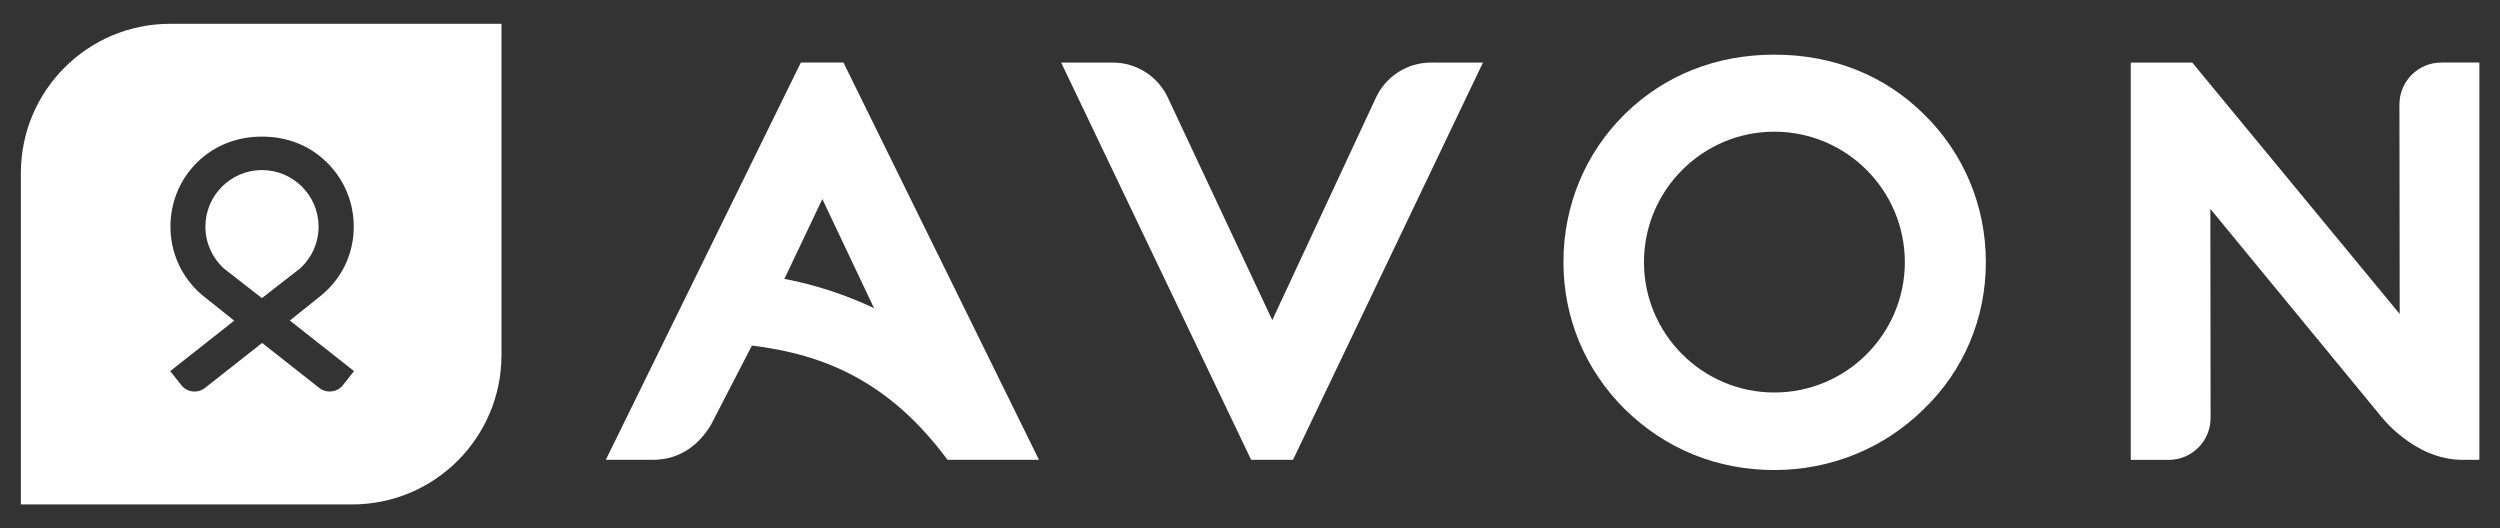
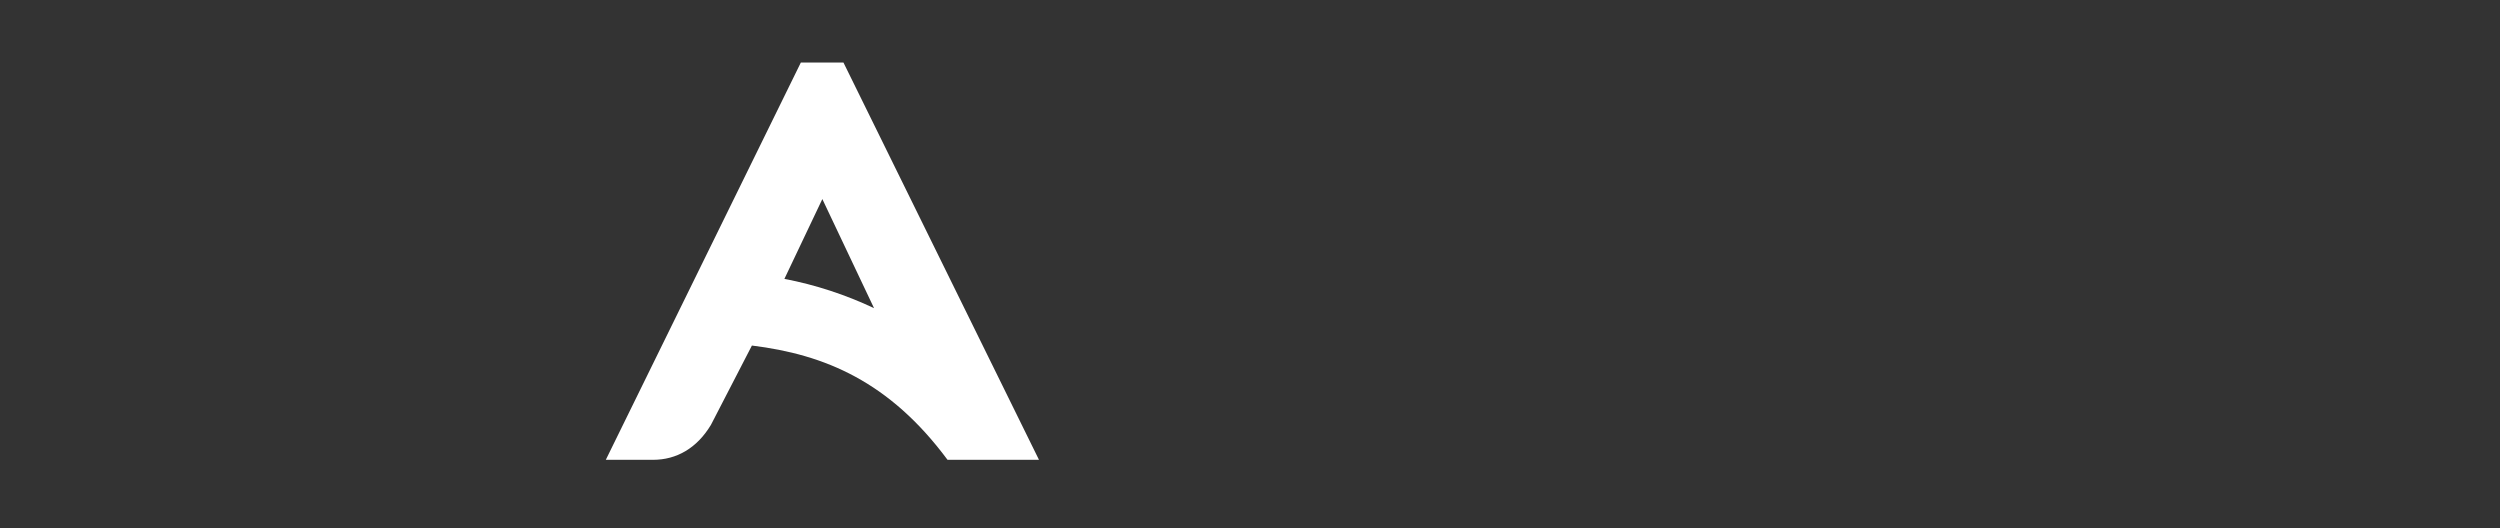
<svg xmlns="http://www.w3.org/2000/svg" version="1.1" id="Warstwa_1" x="0px" y="0px" viewBox="0 0 4579 968" style="enable-background:new 0 0 4579 968;" xml:space="preserve">
  <rect x="0" y="0" width="4579" height="968" fill="#333333" stroke="none" />
  <style type="text/css">
	.st0{fill:#FFFFFF;}
</style>
  <g>
-     <path class="st0" d="M38.2,317.1v606.8h606.8c151.1,0,273.5-122.5,273.5-273.5V43.6H311.7C160.6,43.6,38.2,166,38.2,317.1z    M428.6,587l-52.9-42.2c-1.2-0.9-2.4-1.8-3.5-2.8l-3.2-2.5l0.1-0.2c-2.7-2.3-5.4-4.6-8-7.2c-31.5-31.1-48.9-72.6-48.9-116.9   c0-44.9,17.3-86.7,48.9-117.8c31.4-30.8,72.5-47.2,118.7-47.2c46.5,0,87.5,16.3,118.7,47.2c31.8,31,49.4,72.9,49.4,117.7   c0,44.8-17.6,86.4-49.6,117c-2.5,2.5-5.2,4.7-7.9,7l0.2,0.2l-3.4,2.7c-0.9,0.7-1.8,1.4-2.7,2.1L531,587l-0.1,0.1l117.5,92.6   l-20.2,25.6c-10.6,13.4-30.1,15.7-43.5,5.2l-104.6-82.4l-104.6,82.4c-13.4,10.6-32.9,8.3-43.5-5.2l-20.2-25.6L429,587.3L428.6,587z   " />
-     <path class="st0" d="M550.2,491.2L550.2,491.2c0.2-0.2,0.4-0.4,0.6-0.6c20.2-18.9,32.7-45.7,32.7-75.4   c0-57.2-46.5-103.7-103.7-103.7c-57.1,0-103.6,46.5-103.6,103.7c0,29.7,12.6,56.6,32.7,75.5c0.2,0.2,0.5,0.5,0.7,0.7l0,0l70.1,54.6   L550.2,491.2z" />
-     <path class="st0" d="M2520.1,179l-189.8,407.3L2139,178.7c-18.3-39.1-57.6-64.1-100.8-64.1h-94.6l348,727.6h76.7l347.9-727.6H2621   C2577.7,114.6,2538.4,139.7,2520.1,179z" />
    <path class="st0" d="M1466.8,114.6l-357.2,727.6h86.5c43.2,0,80.4-21.4,106-63.9l75.1-145.4c133.3,16.4,251.8,65.8,358.3,209.3   H1903l-358.1-727.6H1466.8z M1436.7,510.8l69.5-146.2l94.7,199.8C1548.8,539.8,1493.6,521.7,1436.7,510.8z" />
-     <path class="st0" d="M4471.4,114.6c-42.3,0-76.6,34.3-76.6,76.7l0.5,383.8l-379.9-460.4h-112.7l0,0v727.6h69.6   c42.3,0,76.6-34.3,76.6-76.7l-0.4-383l311.5,378.7c0,0,61,80.9,150,80.9h31.2V114.6H4471.4z" />
-     <path class="st0" d="M3523.5,208.9c-71.9-71.1-166.4-108.8-273.6-108.8c-106.6,0-201.2,37.6-273.7,108.7   c-72.7,71.5-112.6,167.9-112.6,271.4c0,102,40,197.8,112.7,269.5c74.1,72.7,168.8,111.2,273.6,111.2c103.2,0,200.3-39.5,273-110.9   c73.7-70.7,114.4-166.5,114.4-269.8C3637.3,376.9,3596.8,280.4,3523.5,208.9z M3249.9,718.9c-131.6,0-238.8-107.1-238.8-238.7   c0-131.8,107.1-239,238.8-239c131.8,0,239,107.2,239,239C3488.9,611.8,3381.7,718.9,3249.9,718.9z" />
  </g>
</svg>